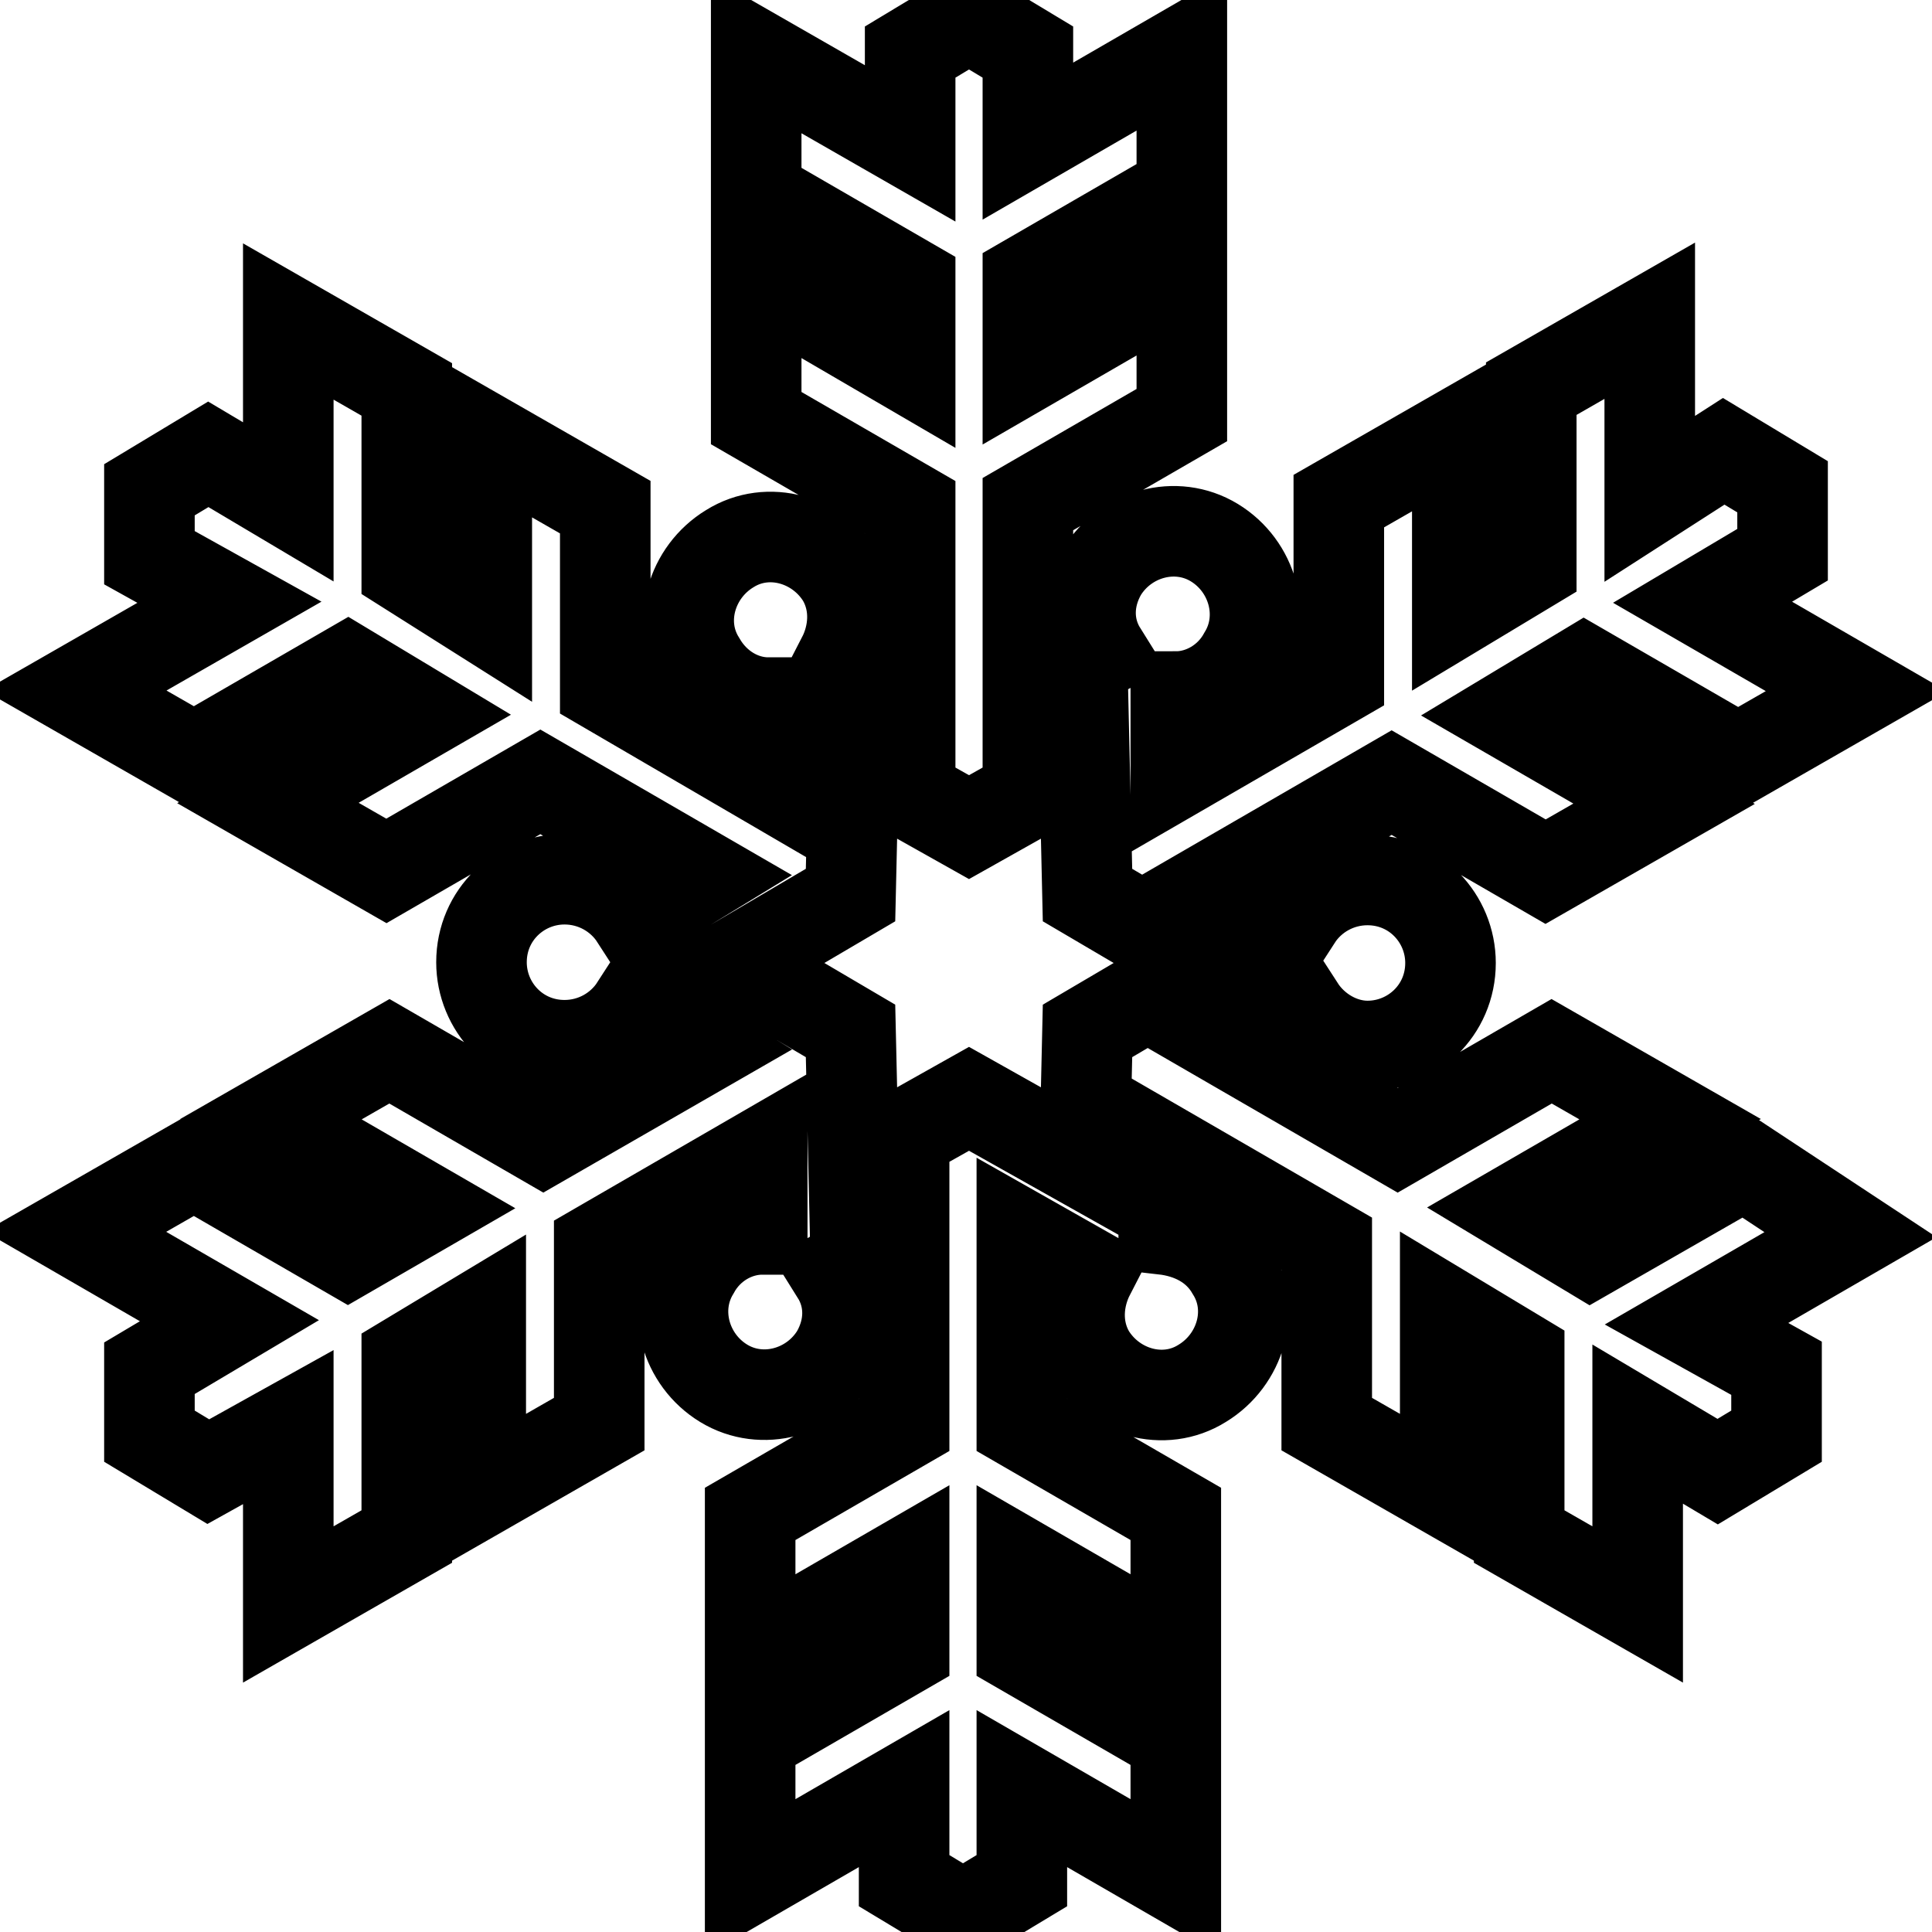
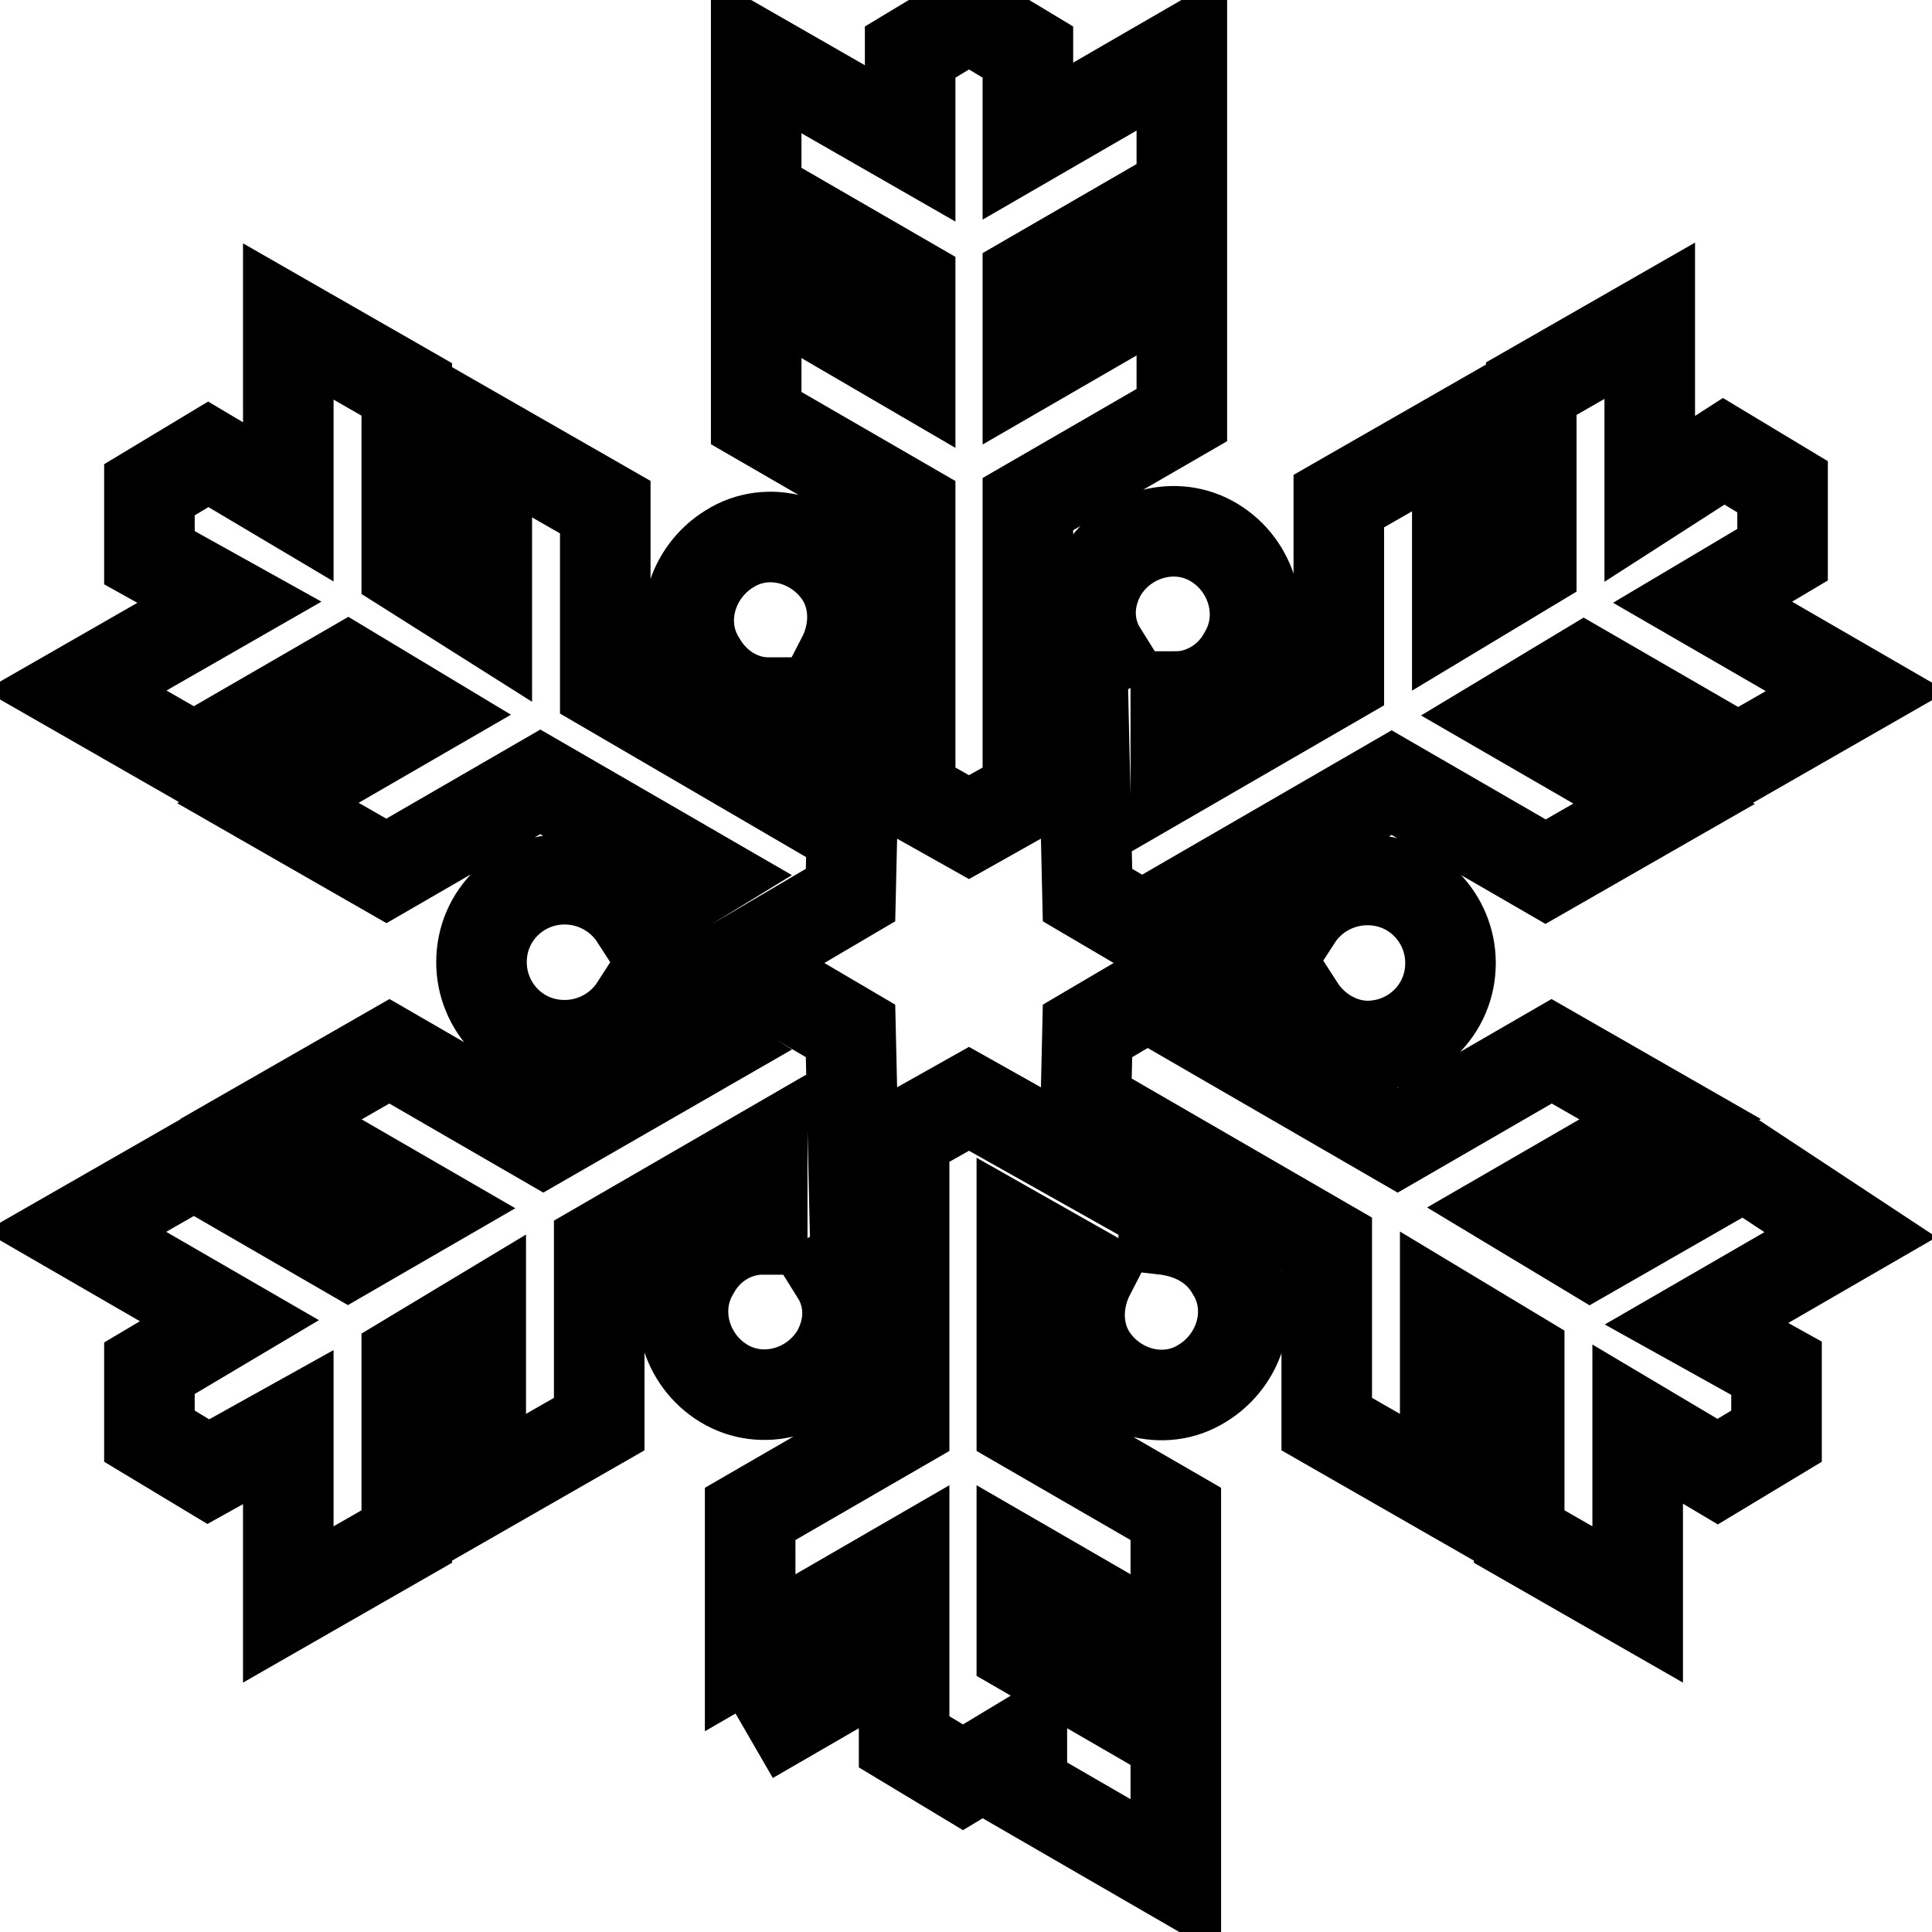
<svg xmlns="http://www.w3.org/2000/svg" version="1.1" x="0px" y="0px" viewBox="0 0 256 256" enable-background="new 0 0 256 256" xml:space="preserve">
  <g>
-     <path stroke-width="12" fill-opacity="0" stroke="#000000" d="M97.4,127.6l15.3-9l0.4-17.6l15.3,8.6l15.3-8.6l0.4,17.6l15.3,9l-15.3,9l-0.4,17.6l-15.3-8.6l-15.3,8.6 l-0.4-17.6L97.4,127.6z M231.1,154.3L210.7,166l-9.8-5.9l20.4-11.8l-15.7-9l-20.4,11.8l-21.6-12.5l8.6-5.1c2,3.1,5.5,5.1,9,5.1 c5.9,0,11-4.7,11-11c0-5.9-4.7-11-11-11c-3.9,0-7.4,2-9.4,5.1l-9-5.5l21.6-12.5l20.4,11.8l15.7-9l-20.4-11.8l9.8-5.9l20.4,11.8 l15.7-9l-20.4-11.8l10.6-6.3v-9l-7.8-4.7l-9.8,6.3V42.5l-15.7,9v23.5l-9.8,5.9V57.4l-15.7,9V90l-21.6,12.5V92.3c3.5,0,7.1-2,9-5.5 c3.1-5.1,1.2-11.8-3.9-14.9c-5.1-3.1-11.8-1.2-14.9,3.9c-2,3.5-2,7.4,0,10.6l-9.8,5.5V66.8l20.4-11.8V36.7l-20.4,11.8V37l20.4-11.8 V6.9l-20.4,11.8V6.9l-7.8-4.7l-7.8,4.7V19L100.2,7.3v18.4l20.4,11.8v11.4L100.2,37v18.4l20.4,11.8v25.1l-9-5.1 c1.6-3.1,2-7.1,0-10.6c-3.1-5.1-9.8-7.1-14.9-3.9c-5.1,3.1-7.1,9.8-3.9,14.9c2,3.5,5.5,5.5,9,5.5v10.6L80.2,91.1V67.2l-15.7-9v23.9 l-10.6-6.7V51.6l-15.7-9v23.9l-10.6-6.3l-7.8,4.7v9l10.6,5.9L10,91.5l15.7,9l20.4-11.8l9.8,5.9l-20.4,11.8l15.7,9l20.4-11.8 l21.6,12.5l-9,5.5c-2-3.1-5.5-5.1-9.4-5.1c-5.9,0-11,4.7-11,11c0,5.9,4.7,11,11,11c3.9,0,7.4-2,9.4-5.1l9,5.5l-21.2,12.2 l-20.4-11.8l-15.7,9l20.4,11.8L46.1,166l-20.4-11.8l-15.7,9L30.4,175l-10.6,6.3v9l7.8,4.7l10.6-5.9v23.5l15.7-9v-23.5l9.8-5.9v23.5 l15.7-9v-23.5l21.6-12.5v10.2c-3.5,0-7.1,2-9,5.5c-3.1,5.1-1.2,11.8,3.9,14.9c5.1,3.1,11.8,1.2,14.9-3.9c2-3.5,2-7.4,0-10.6l9-5.1 v25.1l-20.4,11.8V219l20.4-11.8v11.4l-20.4,11.8v18.4l20.4-11.8v12.2l7.8,4.7l7.8-4.7V237l20.4,11.8v-18.4l-20.4-11.8v-11.4 l20.4,11.8v-18.4l-20.4-11.8v-25.1l9,5.1c-1.6,3.1-2,7.1,0,10.6c3.1,5.1,9.8,7.1,14.9,3.9c5.1-3.1,7.1-9.8,3.9-14.9 c-2-3.5-5.5-5.1-9-5.5v-10.6l21.6,12.5v23.9l15.7,9v-23.9l9.8,5.9v23.9l15.7,9v-23.9l10.6,6.3l7.8-4.7v-9l-10.6-5.9l20.4-11.8 L231.1,154.3L231.1,154.3z" />
+     <path stroke-width="12" fill-opacity="0" stroke="#000000" d="M97.4,127.6l15.3-9l0.4-17.6l15.3,8.6l15.3-8.6l0.4,17.6l15.3,9l-15.3,9l-0.4,17.6l-15.3-8.6l-15.3,8.6 l-0.4-17.6L97.4,127.6z M231.1,154.3L210.7,166l-9.8-5.9l20.4-11.8l-15.7-9l-20.4,11.8l-21.6-12.5l8.6-5.1c2,3.1,5.5,5.1,9,5.1 c5.9,0,11-4.7,11-11c0-5.9-4.7-11-11-11c-3.9,0-7.4,2-9.4,5.1l-9-5.5l21.6-12.5l20.4,11.8l15.7-9l-20.4-11.8l9.8-5.9l20.4,11.8 l15.7-9l-20.4-11.8l10.6-6.3v-9l-7.8-4.7l-9.8,6.3V42.5l-15.7,9v23.5l-9.8,5.9V57.4l-15.7,9V90l-21.6,12.5V92.3c3.5,0,7.1-2,9-5.5 c3.1-5.1,1.2-11.8-3.9-14.9c-5.1-3.1-11.8-1.2-14.9,3.9c-2,3.5-2,7.4,0,10.6l-9.8,5.5V66.8l20.4-11.8V36.7l-20.4,11.8V37l20.4-11.8 V6.9l-20.4,11.8V6.9l-7.8-4.7l-7.8,4.7V19L100.2,7.3v18.4l20.4,11.8v11.4L100.2,37v18.4l20.4,11.8v25.1l-9-5.1 c1.6-3.1,2-7.1,0-10.6c-3.1-5.1-9.8-7.1-14.9-3.9c-5.1,3.1-7.1,9.8-3.9,14.9c2,3.5,5.5,5.5,9,5.5v10.6L80.2,91.1V67.2l-15.7-9v23.9 l-10.6-6.7V51.6l-15.7-9v23.9l-10.6-6.3l-7.8,4.7v9l10.6,5.9L10,91.5l15.7,9l20.4-11.8l9.8,5.9l-20.4,11.8l15.7,9l20.4-11.8 l21.6,12.5l-9,5.5c-2-3.1-5.5-5.1-9.4-5.1c-5.9,0-11,4.7-11,11c0,5.9,4.7,11,11,11c3.9,0,7.4-2,9.4-5.1l9,5.5l-21.2,12.2 l-20.4-11.8l-15.7,9l20.4,11.8L46.1,166l-20.4-11.8l-15.7,9L30.4,175l-10.6,6.3v9l7.8,4.7l10.6-5.9v23.5l15.7-9v-23.5l9.8-5.9v23.5 l15.7-9v-23.5l21.6-12.5v10.2c-3.5,0-7.1,2-9,5.5c-3.1,5.1-1.2,11.8,3.9,14.9c5.1,3.1,11.8,1.2,14.9-3.9c2-3.5,2-7.4,0-10.6l9-5.1 v25.1l-20.4,11.8V219l20.4-11.8v11.4l-20.4,11.8l20.4-11.8v12.2l7.8,4.7l7.8-4.7V237l20.4,11.8v-18.4l-20.4-11.8v-11.4 l20.4,11.8v-18.4l-20.4-11.8v-25.1l9,5.1c-1.6,3.1-2,7.1,0,10.6c3.1,5.1,9.8,7.1,14.9,3.9c5.1-3.1,7.1-9.8,3.9-14.9 c-2-3.5-5.5-5.1-9-5.5v-10.6l21.6,12.5v23.9l15.7,9v-23.9l9.8,5.9v23.9l15.7,9v-23.9l10.6,6.3l7.8-4.7v-9l-10.6-5.9l20.4-11.8 L231.1,154.3L231.1,154.3z" />
  </g>
</svg>